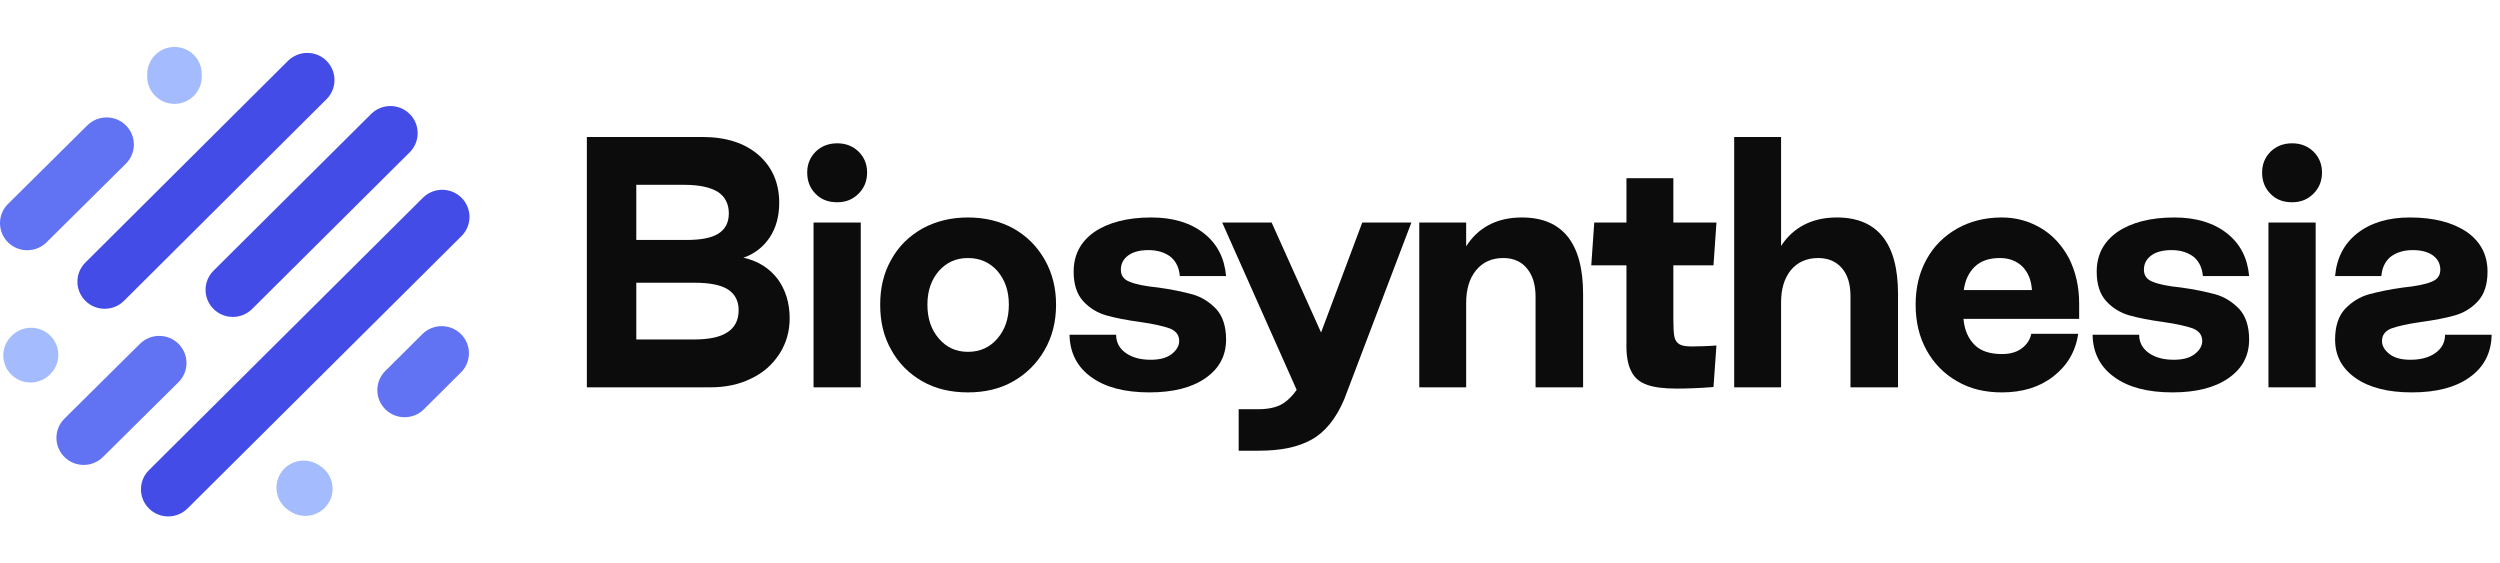
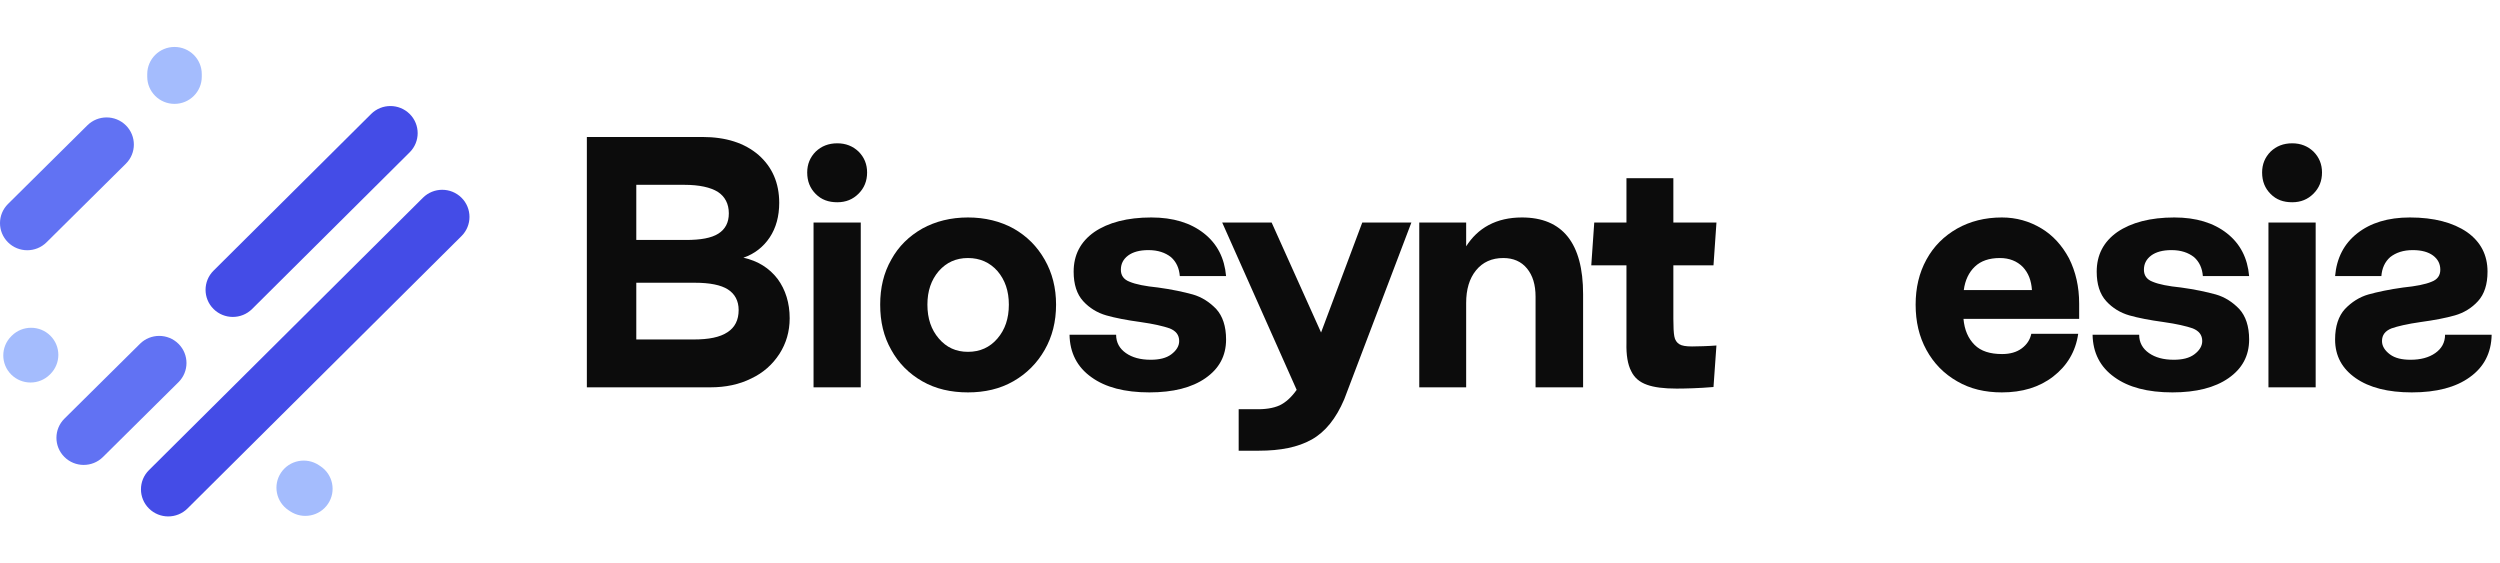
<svg xmlns="http://www.w3.org/2000/svg" width="213" height="48" viewBox="0 0 213 48" fill="none">
  <path fill-rule="evenodd" clip-rule="evenodd" d="M4.291 28.602C5.198 29.504 5.198 30.967 4.291 31.869L4.245 31.915C3.337 32.816 1.867 32.816 0.96 31.915C0.053 31.013 0.053 29.55 0.96 28.649L1.006 28.602C1.913 27.701 3.384 27.701 4.291 28.602Z" fill="#A4BCFD" />
  <path fill-rule="evenodd" clip-rule="evenodd" d="M15.211 29.298C16.117 30.202 16.114 31.664 15.205 32.564L8.771 38.938C7.862 39.838 6.391 39.836 5.486 38.932C4.58 38.029 4.583 36.566 5.492 35.666L11.926 29.292C12.835 28.392 14.306 28.395 15.211 29.298Z" fill="#6172F3" />
  <path fill-rule="evenodd" clip-rule="evenodd" d="M23.943 40.271C24.655 39.209 26.097 38.923 27.164 39.63L27.304 39.722C28.371 40.43 28.66 41.864 27.948 42.925C27.236 43.986 25.794 44.273 24.727 43.566L24.587 43.473C23.52 42.766 23.232 41.332 23.943 40.271Z" fill="#A4BCFD" />
-   <path fill-rule="evenodd" clip-rule="evenodd" d="M39.273 28.464C40.18 29.366 40.18 30.828 39.273 31.73L36.114 34.871C35.207 35.773 33.736 35.773 32.829 34.871C31.922 33.969 31.922 32.507 32.829 31.605L35.988 28.464C36.895 27.562 38.366 27.562 39.273 28.464Z" fill="#6172F3" />
  <path fill-rule="evenodd" clip-rule="evenodd" d="M39.32 16.847C40.227 17.749 40.227 19.212 39.32 20.113L15.975 43.323C15.068 44.225 13.597 44.225 12.69 43.323C11.783 42.421 11.783 40.959 12.69 40.057L36.035 16.847C36.942 15.945 38.413 15.945 39.32 16.847Z" fill="#444CE7" />
  <path fill-rule="evenodd" clip-rule="evenodd" d="M34.905 9.711C35.812 10.613 35.812 12.075 34.905 12.977L21.479 26.326C20.572 27.228 19.101 27.228 18.194 26.326C17.287 25.424 17.287 23.962 18.194 23.06L31.62 9.711C32.527 8.809 33.998 8.809 34.905 9.711Z" fill="#444CE7" />
-   <path fill-rule="evenodd" clip-rule="evenodd" d="M27.819 5.184C28.726 6.085 28.727 7.547 27.821 8.45L10.562 25.632C9.656 26.534 8.185 26.535 7.277 25.634C6.369 24.733 6.368 23.271 7.275 22.368L24.534 5.186C25.44 4.283 26.911 4.282 27.819 5.184Z" fill="#444CE7" />
  <path fill-rule="evenodd" clip-rule="evenodd" d="M10.728 10.684C11.633 11.588 11.631 13.05 10.722 13.95L3.963 20.647C3.054 21.548 1.583 21.545 0.678 20.642C-0.228 19.738 -0.226 18.276 0.683 17.376L7.443 10.678C8.351 9.778 9.822 9.781 10.728 10.684Z" fill="#6172F3" />
  <path fill-rule="evenodd" clip-rule="evenodd" d="M14.868 4C16.151 4 17.191 5.034 17.191 6.31V6.541C17.191 7.816 16.151 8.85 14.868 8.85C13.585 8.85 12.545 7.816 12.545 6.541V6.31C12.545 5.034 13.585 4 14.868 4Z" fill="#A4BCFD" />
  <path d="M66.254 23.766C66.929 24.684 67.28 25.818 67.28 27.114C67.28 28.248 66.983 29.247 66.416 30.138C65.822 31.056 65.039 31.758 64.013 32.244C62.987 32.757 61.826 33 60.53 33H50V11.67H59.828C61.853 11.67 63.446 12.183 64.634 13.209C65.795 14.235 66.389 15.585 66.389 17.286C66.389 18.42 66.119 19.419 65.579 20.229C65.039 21.039 64.283 21.633 63.338 21.957C64.58 22.227 65.552 22.848 66.254 23.766ZM54.212 20.445H58.451C59.693 20.445 60.611 20.283 61.205 19.905C61.799 19.527 62.096 18.96 62.096 18.177C62.096 17.367 61.772 16.746 61.151 16.341C60.53 15.963 59.585 15.747 58.316 15.747H54.212V20.445ZM61.988 28.302C62.609 27.897 62.933 27.276 62.933 26.412C62.933 25.629 62.609 25.035 62.015 24.657C61.421 24.279 60.476 24.09 59.207 24.09H54.212V28.923H59.099C60.395 28.923 61.34 28.734 61.988 28.302Z" fill="#0C0C0C" />
  <path d="M69.503 16.53C69.017 16.044 68.774 15.45 68.774 14.694C68.774 13.992 69.017 13.398 69.503 12.912C69.989 12.453 70.583 12.21 71.339 12.21C72.068 12.21 72.662 12.453 73.148 12.912C73.634 13.398 73.877 13.992 73.877 14.694C73.877 15.423 73.634 16.017 73.148 16.503C72.662 16.989 72.068 17.232 71.339 17.232C70.583 17.232 69.989 17.016 69.503 16.53ZM69.314 18.96H73.337V33H69.314V18.96Z" fill="#0C0C0C" />
  <path d="M78.583 32.487C77.449 31.839 76.558 30.948 75.937 29.814C75.289 28.68 74.992 27.411 74.992 25.953C74.992 24.522 75.289 23.253 75.937 22.119C76.558 20.985 77.449 20.121 78.583 19.473C79.717 18.852 81.013 18.528 82.471 18.528C83.929 18.528 85.225 18.852 86.359 19.473C87.493 20.121 88.357 20.985 89.005 22.119C89.653 23.253 89.977 24.522 89.977 25.953C89.977 27.411 89.653 28.68 89.005 29.814C88.357 30.948 87.466 31.839 86.332 32.487C85.198 33.135 83.902 33.432 82.471 33.432C81.013 33.432 79.717 33.135 78.583 32.487ZM84.982 28.842C85.63 28.086 85.954 27.141 85.954 25.953C85.954 24.792 85.63 23.847 84.982 23.091C84.334 22.362 83.497 21.984 82.471 21.984C81.445 21.984 80.635 22.362 79.987 23.091C79.339 23.847 79.015 24.792 79.015 25.953C79.015 27.141 79.339 28.086 79.987 28.842C80.635 29.598 81.445 29.976 82.471 29.976C83.497 29.976 84.334 29.598 84.982 28.842Z" fill="#0C0C0C" />
  <path d="M92.987 32.136C91.772 31.272 91.151 30.057 91.124 28.518H95.093C95.093 29.193 95.39 29.706 95.93 30.084C96.47 30.462 97.172 30.651 98.036 30.651C98.765 30.651 99.359 30.516 99.791 30.192C100.223 29.868 100.466 29.49 100.466 29.058C100.466 28.545 100.196 28.194 99.656 27.978C99.116 27.789 98.306 27.6 97.172 27.438C95.984 27.276 95.012 27.087 94.256 26.871C93.5 26.655 92.825 26.25 92.285 25.656C91.745 25.062 91.475 24.225 91.475 23.145C91.475 21.741 92.042 20.607 93.23 19.77C94.418 18.96 96.038 18.528 98.09 18.528C99.953 18.528 101.438 18.987 102.572 19.878C103.706 20.769 104.327 21.984 104.462 23.523H100.52C100.466 22.848 100.223 22.308 99.764 21.903C99.278 21.525 98.657 21.309 97.847 21.309C97.091 21.309 96.524 21.471 96.119 21.768C95.687 22.092 95.498 22.497 95.498 22.983C95.498 23.469 95.741 23.82 96.254 24.009C96.767 24.225 97.577 24.387 98.657 24.495C99.845 24.657 100.844 24.873 101.627 25.089C102.383 25.305 103.058 25.737 103.625 26.331C104.165 26.925 104.462 27.789 104.462 28.923C104.462 30.327 103.868 31.407 102.707 32.217C101.546 33.027 99.953 33.432 97.928 33.432C95.822 33.432 94.175 33 92.987 32.136Z" fill="#0C0C0C" />
  <path d="M105.535 34.863H106.912C107.776 34.89 108.478 34.782 109.018 34.539C109.531 34.296 110.017 33.864 110.476 33.216L104.131 18.96H108.343L112.555 28.329L116.065 18.96H120.25L114.526 34.026C113.824 35.673 112.906 36.807 111.745 37.455C110.584 38.103 109.099 38.4 107.263 38.4H105.535V34.863Z" fill="#0C0C0C" />
  <path d="M120.921 18.96H124.917V20.985C125.403 20.229 126.024 19.608 126.834 19.176C127.644 18.744 128.589 18.528 129.669 18.528C133.125 18.528 134.88 20.715 134.88 25.062V33H130.83V25.278C130.83 24.252 130.587 23.469 130.101 22.875C129.615 22.281 128.94 21.984 128.076 21.984C127.104 21.984 126.321 22.335 125.754 23.037C125.187 23.739 124.917 24.657 124.917 25.818V33H120.921V18.96Z" fill="#0C0C0C" />
  <path d="M142.84 33.108C141.76 33.108 140.923 33 140.329 32.784C139.708 32.568 139.249 32.19 138.979 31.623C138.682 31.056 138.547 30.246 138.574 29.22V22.605H135.577L135.83 18.96H138.574V15.18H142.57V18.96H146.242L145.99 22.605H142.57V27.168C142.57 27.87 142.597 28.356 142.651 28.653C142.705 28.977 142.867 29.193 143.083 29.328C143.299 29.463 143.65 29.517 144.163 29.517C144.541 29.517 145.619 29.49 146.24 29.436L145.99 32.973C144.775 33.081 143.515 33.108 142.84 33.108Z" fill="#0C0C0C" />
-   <path d="M147.752 11.67H151.748V20.958C152.234 20.202 152.855 19.608 153.665 19.176C154.475 18.744 155.42 18.528 156.5 18.528C159.956 18.528 161.711 20.715 161.711 25.035V33H157.661V25.224C157.661 24.198 157.418 23.415 156.932 22.848C156.446 22.281 155.771 21.984 154.907 21.984C153.935 21.984 153.152 22.335 152.585 23.01C152.018 23.712 151.748 24.63 151.748 25.764V33H147.752V11.67Z" fill="#0C0C0C" />
  <path d="M166.749 32.487C165.615 31.839 164.751 30.948 164.13 29.814C163.509 28.68 163.212 27.411 163.212 25.953C163.212 24.522 163.509 23.253 164.13 22.119C164.751 20.985 165.615 20.121 166.749 19.473C167.856 18.852 169.125 18.528 170.556 18.528C171.798 18.528 172.905 18.852 173.904 19.446C174.903 20.04 175.686 20.904 176.28 22.011C176.847 23.145 177.144 24.414 177.144 25.872V27.168H167.289C167.37 28.113 167.694 28.842 168.234 29.382C168.774 29.922 169.557 30.165 170.583 30.165C171.258 30.165 171.825 30.003 172.257 29.679C172.689 29.355 172.959 28.95 173.067 28.437H177.063C176.847 29.949 176.118 31.164 174.93 32.082C173.742 33 172.284 33.432 170.556 33.432C169.125 33.432 167.856 33.135 166.749 32.487ZM173.121 24.711C173.067 23.901 172.824 23.253 172.338 22.74C171.852 22.254 171.204 21.984 170.394 21.984C169.476 21.984 168.774 22.227 168.261 22.713C167.748 23.199 167.424 23.874 167.316 24.711H173.121Z" fill="#0C0C0C" />
  <path d="M180.151 32.136C178.936 31.272 178.315 30.057 178.288 28.518H182.257C182.257 29.193 182.554 29.706 183.094 30.084C183.634 30.462 184.336 30.651 185.2 30.651C185.929 30.651 186.523 30.516 186.955 30.192C187.387 29.868 187.63 29.49 187.63 29.058C187.63 28.545 187.36 28.194 186.82 27.978C186.28 27.789 185.47 27.6 184.336 27.438C183.148 27.276 182.176 27.087 181.42 26.871C180.664 26.655 179.989 26.25 179.449 25.656C178.909 25.062 178.639 24.225 178.639 23.145C178.639 21.741 179.206 20.607 180.394 19.77C181.582 18.96 183.202 18.528 185.254 18.528C187.117 18.528 188.602 18.987 189.736 19.878C190.87 20.769 191.491 21.984 191.626 23.523H187.684C187.63 22.848 187.387 22.308 186.928 21.903C186.442 21.525 185.821 21.309 185.011 21.309C184.255 21.309 183.688 21.471 183.283 21.768C182.851 22.092 182.662 22.497 182.662 22.983C182.662 23.469 182.905 23.82 183.418 24.009C183.931 24.225 184.741 24.387 185.821 24.495C187.009 24.657 188.008 24.873 188.791 25.089C189.547 25.305 190.222 25.737 190.789 26.331C191.329 26.925 191.626 27.789 191.626 28.923C191.626 30.327 191.032 31.407 189.871 32.217C188.71 33.027 187.117 33.432 185.092 33.432C182.986 33.432 181.339 33 180.151 32.136Z" fill="#0C0C0C" />
  <path d="M193.461 16.53C192.975 16.044 192.732 15.45 192.732 14.694C192.732 13.992 192.975 13.398 193.461 12.912C193.947 12.453 194.541 12.21 195.297 12.21C196.026 12.21 196.62 12.453 197.106 12.912C197.592 13.398 197.835 13.992 197.835 14.694C197.835 15.423 197.592 16.017 197.106 16.503C196.62 16.989 196.026 17.232 195.297 17.232C194.541 17.232 193.947 17.016 193.461 16.53ZM193.272 18.96H197.295V33H193.272V18.96Z" fill="#0C0C0C" />
  <path d="M210.425 32.136C211.64 31.272 212.261 30.057 212.288 28.518H208.319C208.319 29.193 208.022 29.706 207.482 30.084C206.942 30.462 206.24 30.651 205.376 30.651C204.647 30.651 204.053 30.516 203.621 30.192C203.189 29.868 202.946 29.49 202.946 29.058C202.946 28.545 203.216 28.194 203.756 27.978C204.296 27.789 205.106 27.6 206.24 27.438C207.428 27.276 208.4 27.087 209.156 26.871C209.912 26.655 210.587 26.25 211.127 25.656C211.667 25.062 211.937 24.225 211.937 23.145C211.937 21.741 211.37 20.607 210.182 19.77C208.994 18.96 207.374 18.528 205.322 18.528C203.459 18.528 201.974 18.987 200.84 19.878C199.706 20.769 199.085 21.984 198.95 23.523H202.892C202.946 22.848 203.189 22.308 203.648 21.903C204.134 21.525 204.755 21.309 205.565 21.309C206.321 21.309 206.888 21.471 207.293 21.768C207.725 22.092 207.914 22.497 207.914 22.983C207.914 23.469 207.671 23.82 207.158 24.009C206.645 24.225 205.835 24.387 204.755 24.495C203.567 24.657 202.568 24.873 201.785 25.089C201.029 25.305 200.354 25.737 199.787 26.331C199.247 26.925 198.95 27.789 198.95 28.923C198.95 30.327 199.544 31.407 200.705 32.217C201.866 33.027 203.459 33.432 205.484 33.432C207.59 33.432 209.237 33 210.425 32.136Z" fill="#0C0C0C" />
</svg>